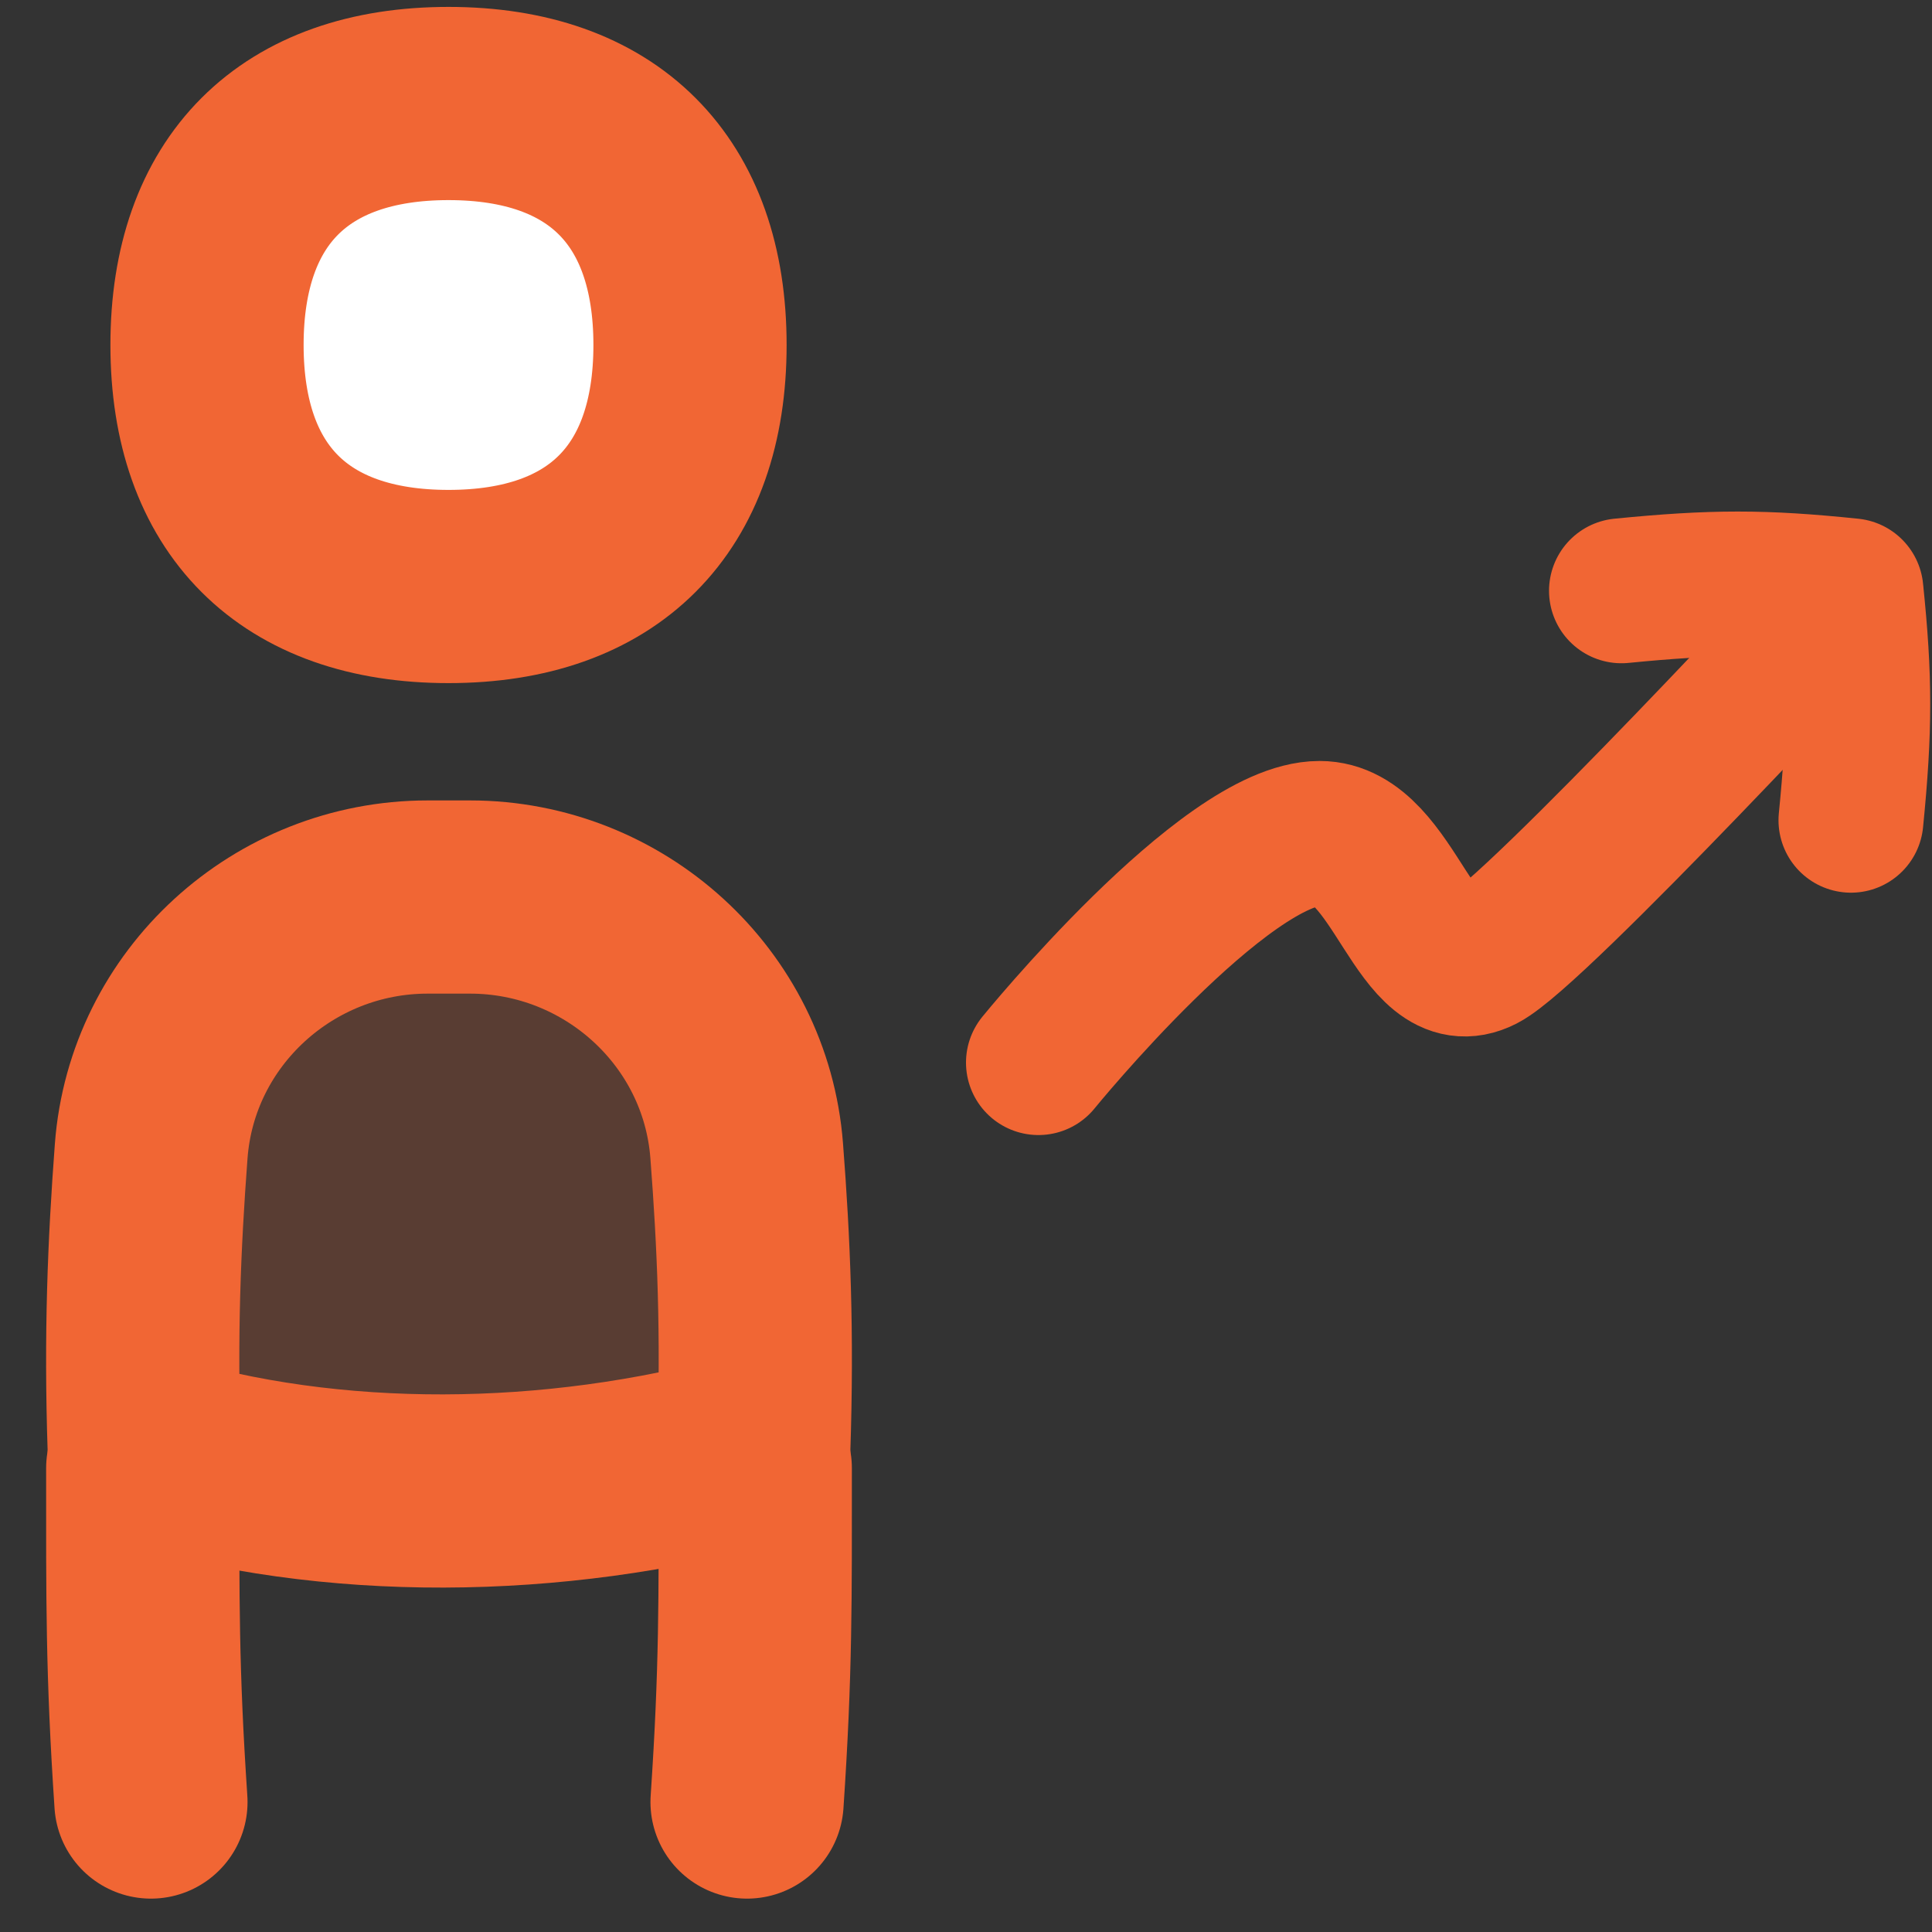
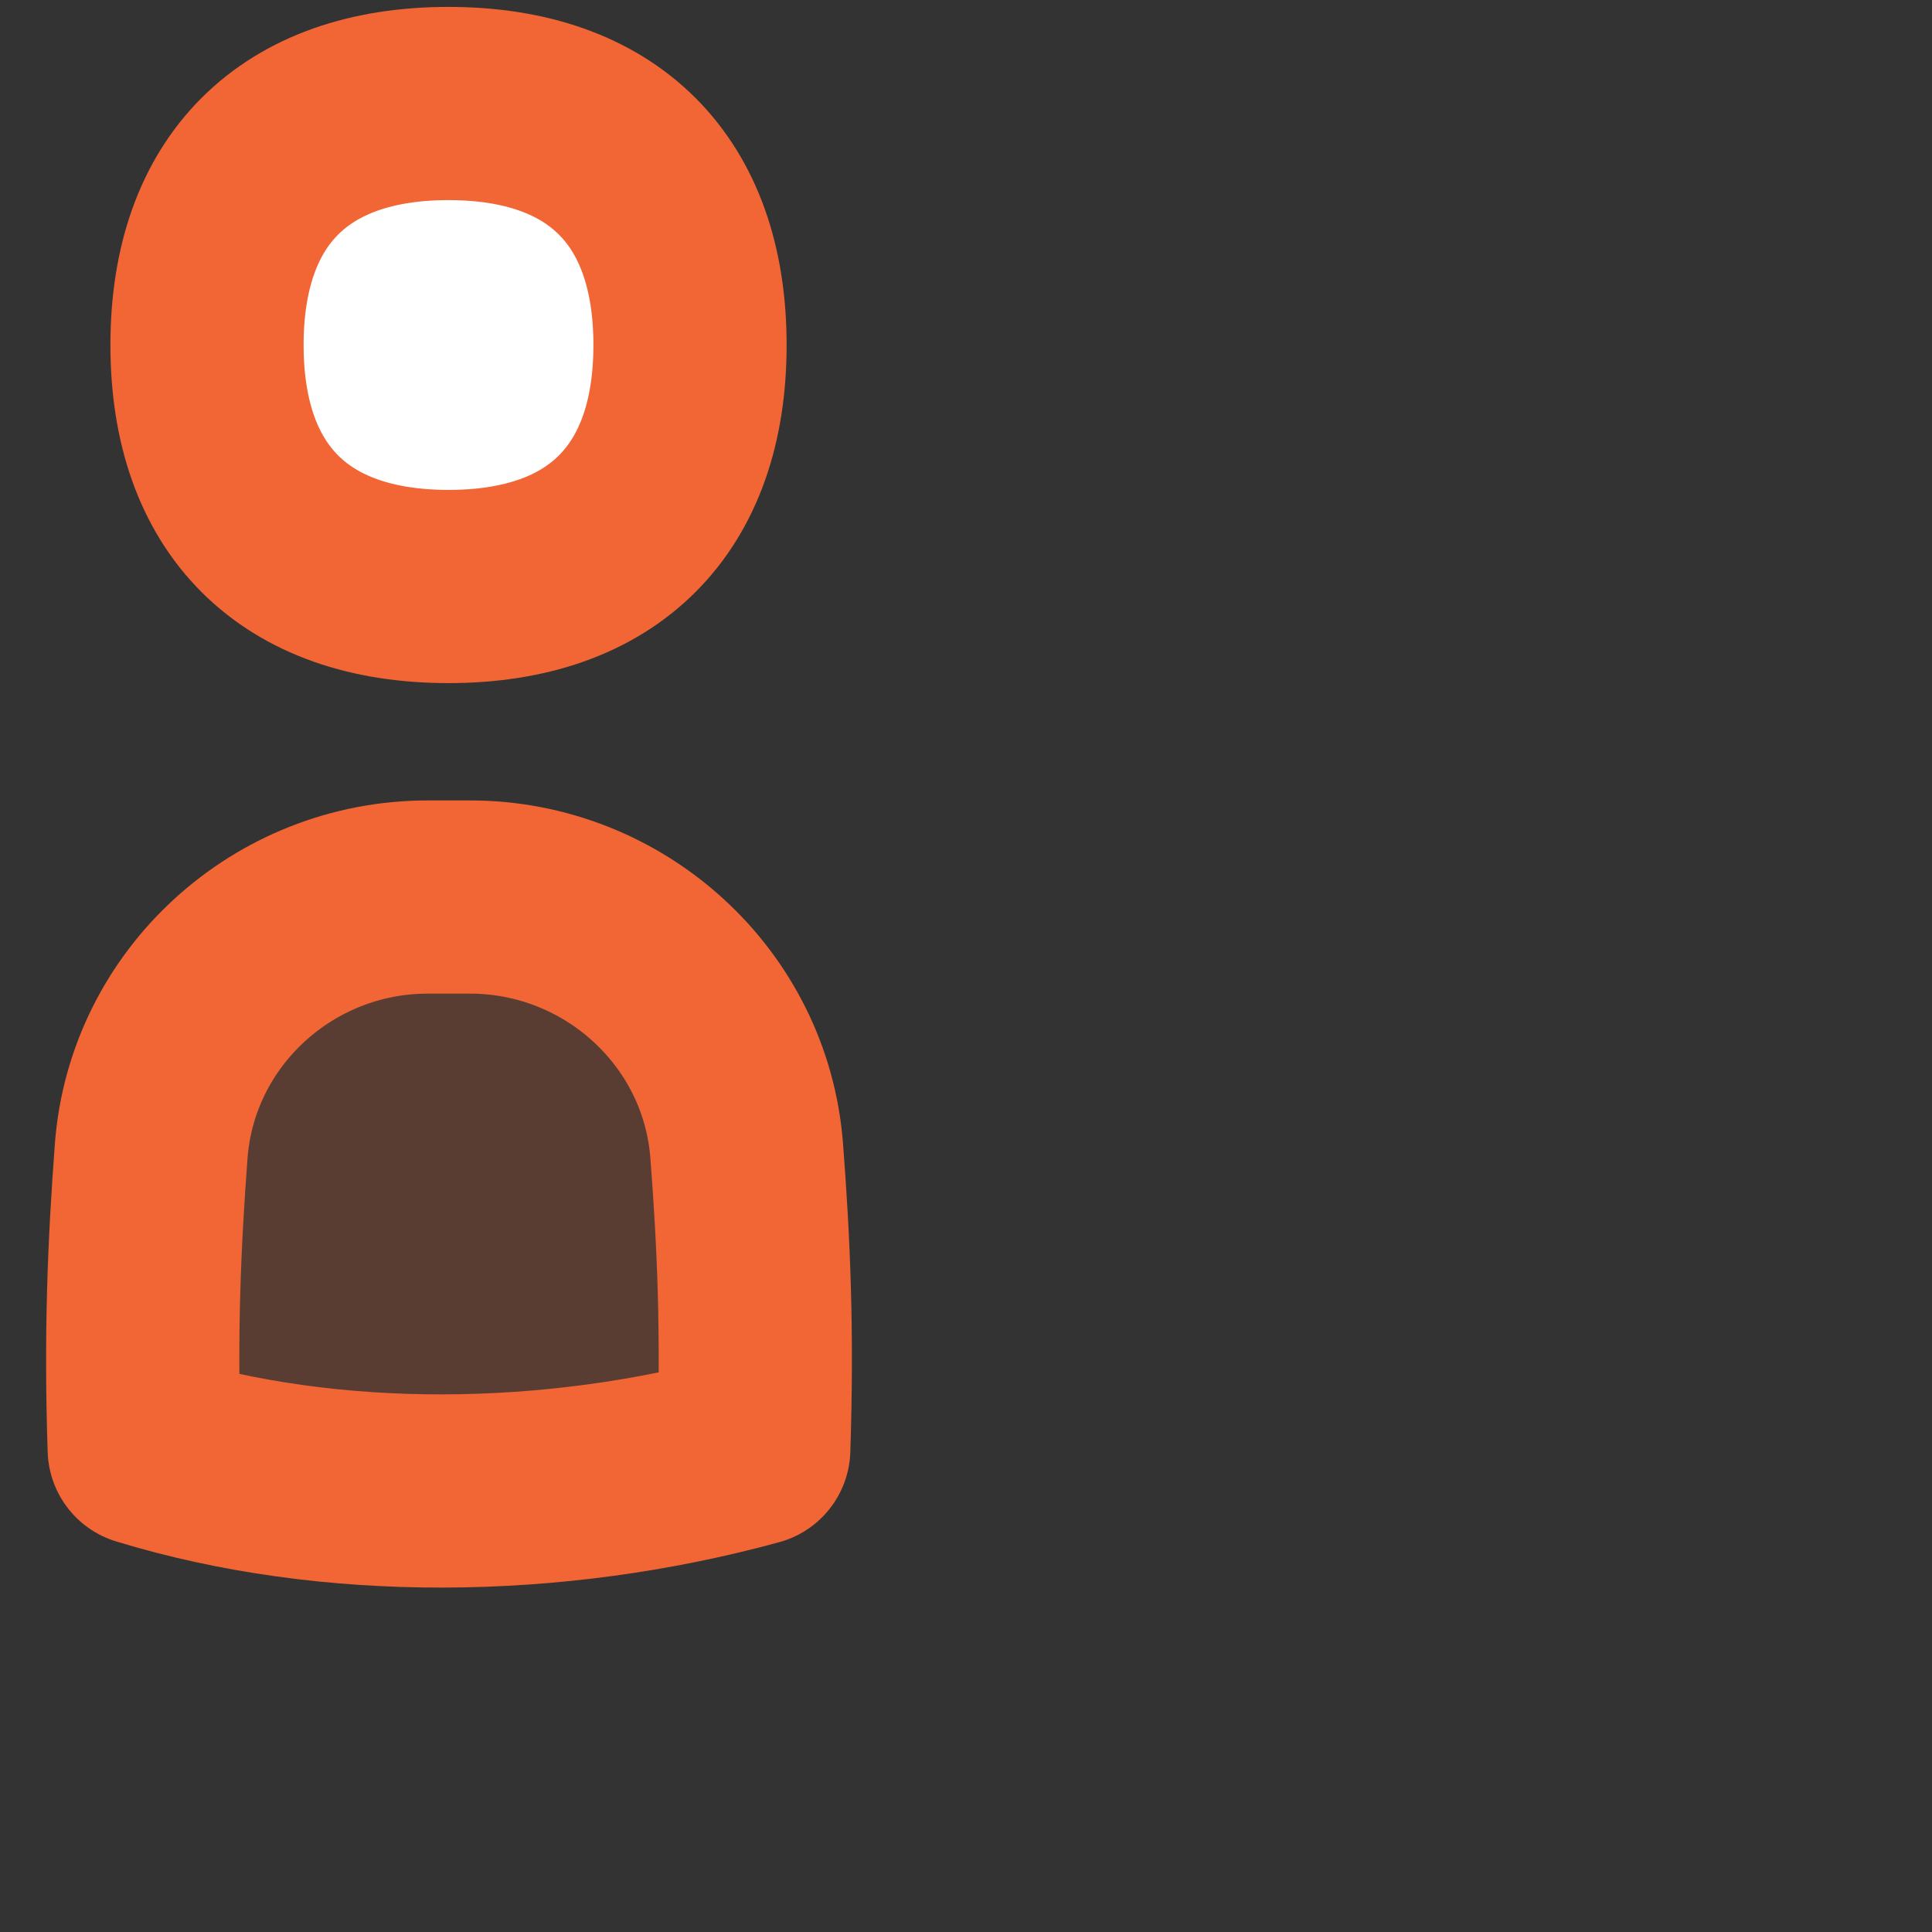
<svg xmlns="http://www.w3.org/2000/svg" width="40" height="40" viewBox="0 0 40 40" fill="none">
  <rect x="0" y="0" width="40" height="40" fill="#333333" stroke="none" />
  <g clip-path="url(#clip0_2561_10750)">
    <path d="M9.286 12.143C12.486 12.143 14.286 10.343 14.286 7.143C14.286 3.943 12.486 2.143 9.286 2.143C6.086 2.143 4.286 3.943 4.286 7.143C4.286 10.343 6.086 12.143 9.286 12.143Z" fill="white" stroke="#F16634" stroke-width="4" stroke-linecap="round" stroke-linejoin="round" />
    <path d="M15.606 30C15.686 27.575 15.606 25.725 15.459 23.82C15.229 20.852 12.708 18.572 9.732 18.572H8.854C5.872 18.572 3.352 20.862 3.13 23.836C2.985 25.777 2.907 27.632 2.986 30C6.849 31.181 11.452 31.137 15.606 30Z" fill="#F16634" fill-opacity="0.2" stroke="#F16634" stroke-width="4" stroke-linecap="round" stroke-linejoin="round" />
-     <path d="M15.637 30.398C15.637 33.122 15.651 34.581 15.467 37.309" stroke="#F16634" stroke-width="4" stroke-linecap="round" stroke-linejoin="round" />
-     <path d="M2.955 30.398C2.955 33.122 2.942 34.581 3.125 37.309" stroke="#F16634" stroke-width="4" stroke-linecap="round" stroke-linejoin="round" />
-     <path d="M38.322 16.982C38.51 15.086 38.51 14.045 38.322 12.232C36.508 12.044 35.467 12.044 33.571 12.232" stroke="#F16634" stroke-width="3" stroke-linecap="round" stroke-linejoin="round" />
-     <path d="M38.315 12.256C38.315 12.256 31.786 19.308 30.714 19.857C29.31 20.576 28.899 17.255 27.321 17.255C25.357 17.255 21.5 22 21.5 22" stroke="#F16634" stroke-width="3" stroke-linecap="round" stroke-linejoin="round" />
  </g>
  <defs>
    <clipPath id="clip0_2561_10750">
      <rect width="40" height="40" fill="white" />
    </clipPath>
  </defs>
</svg>